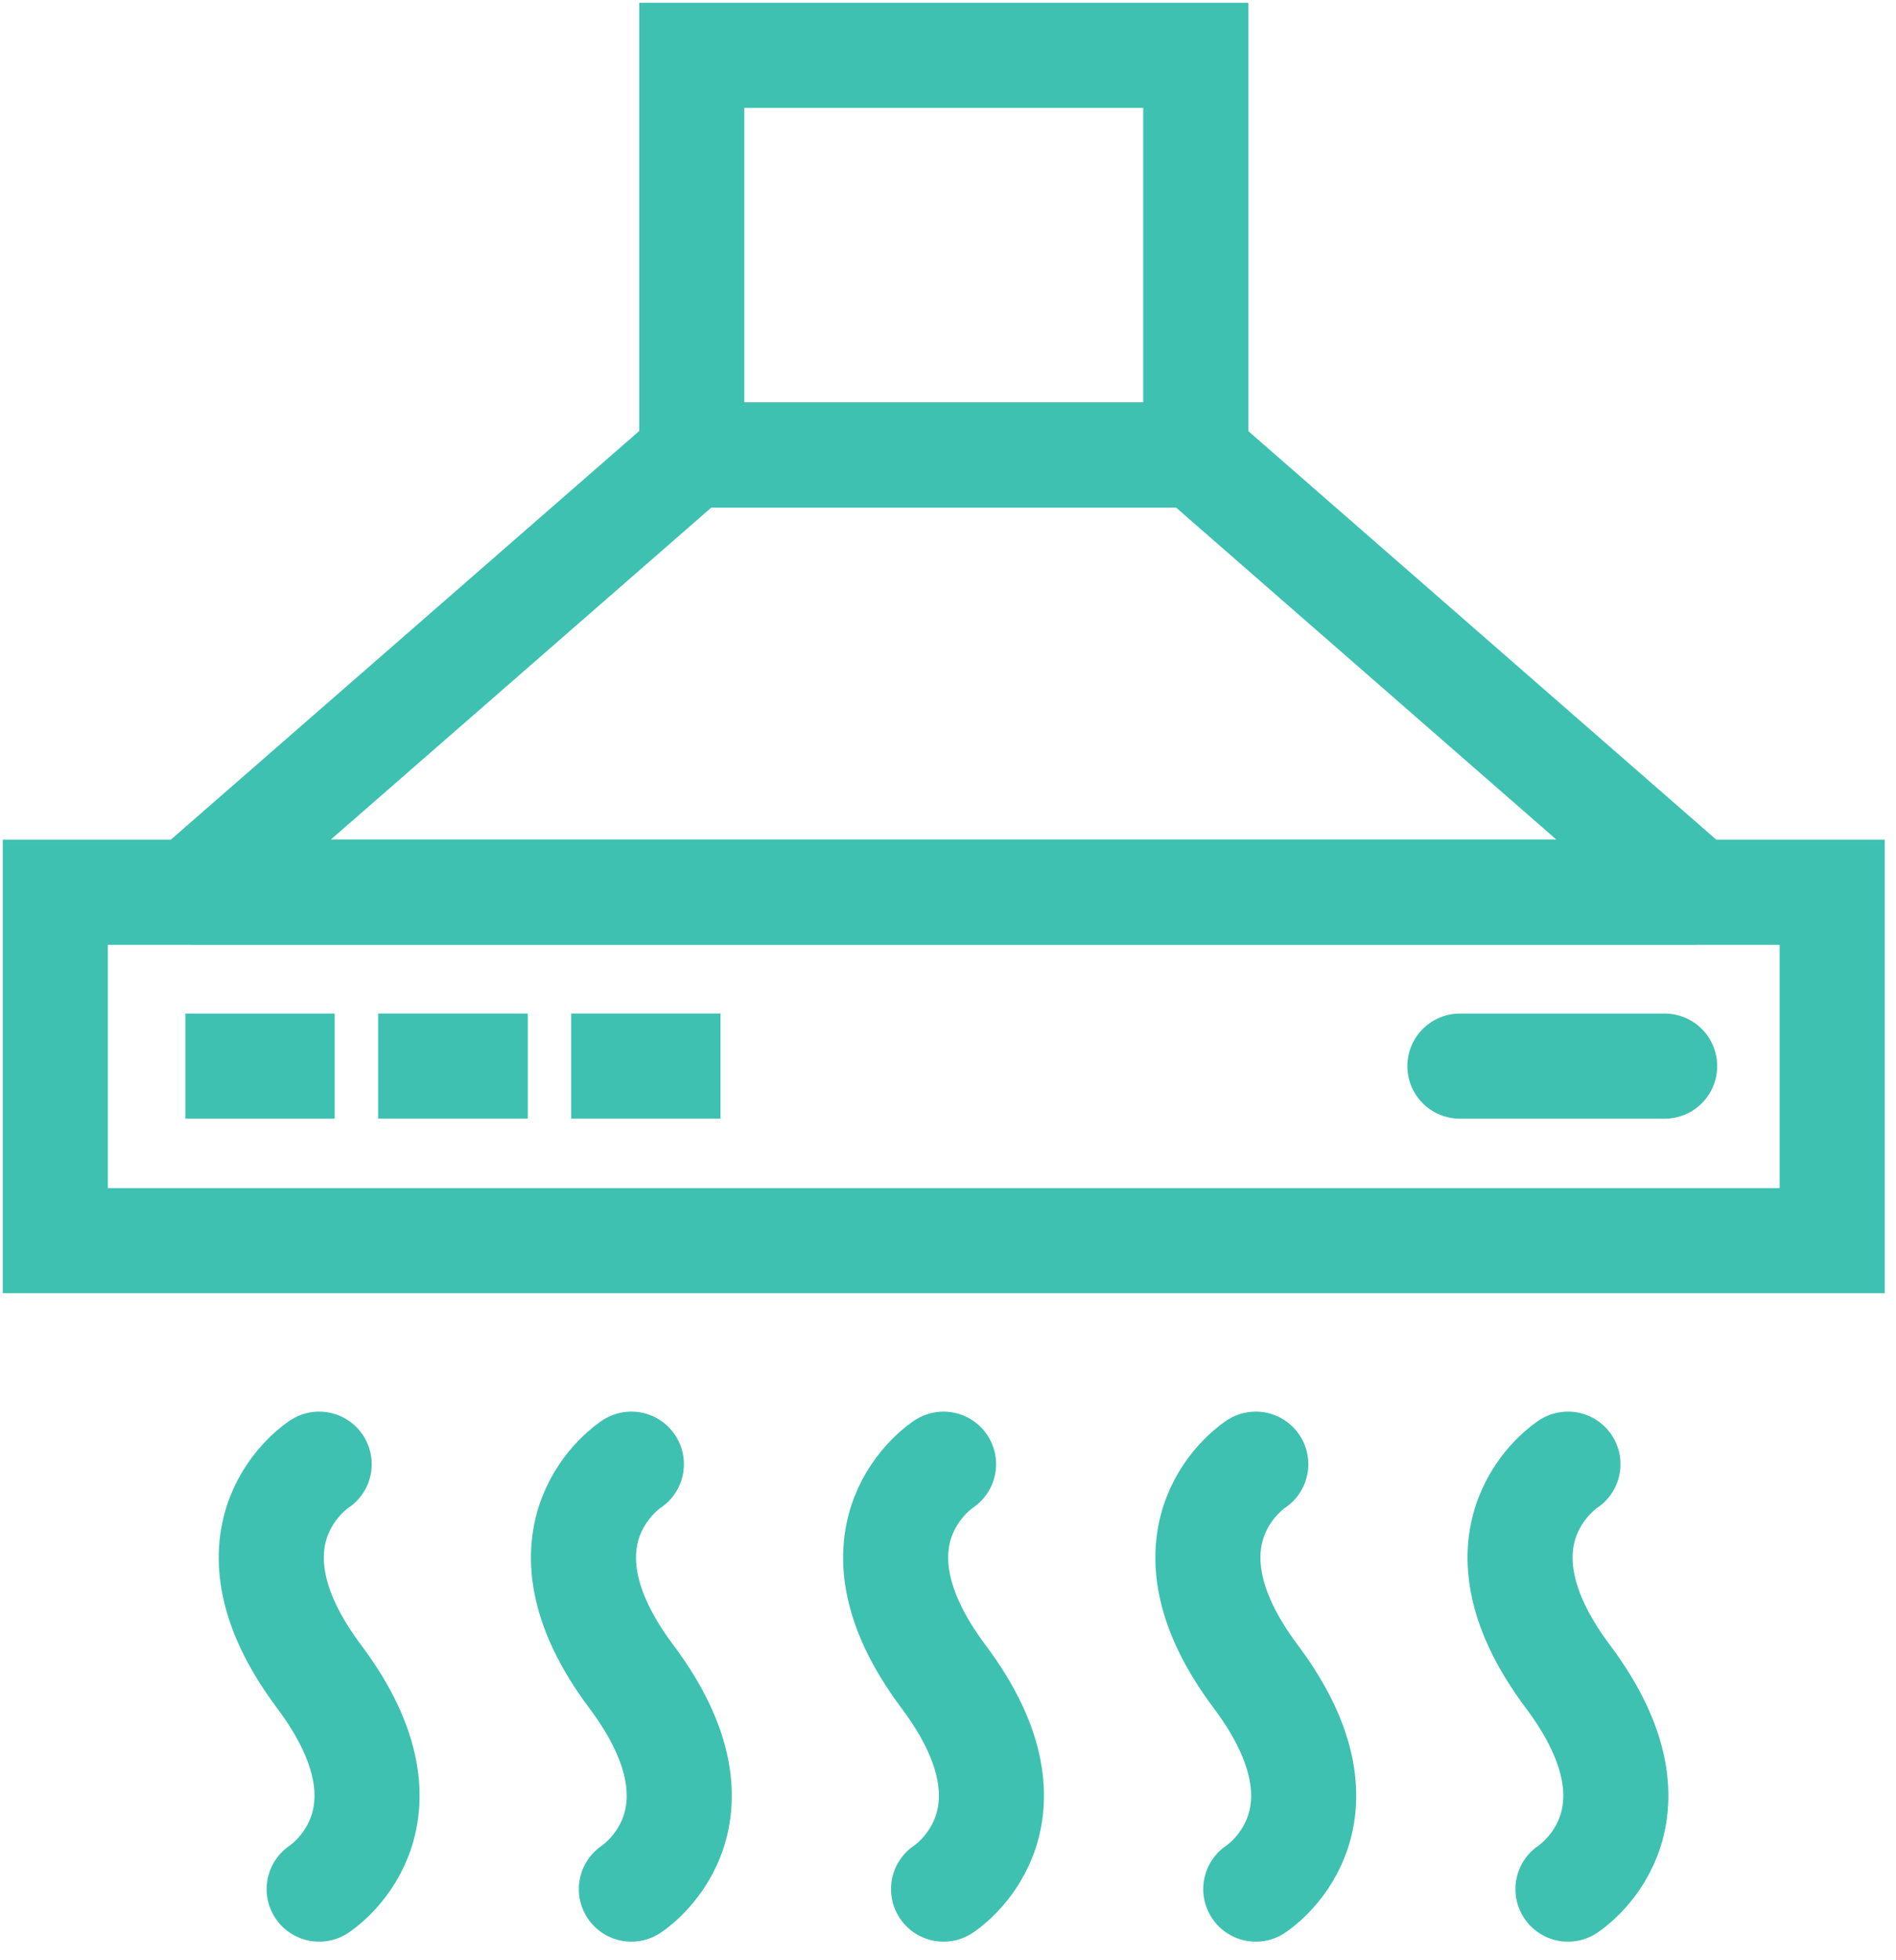
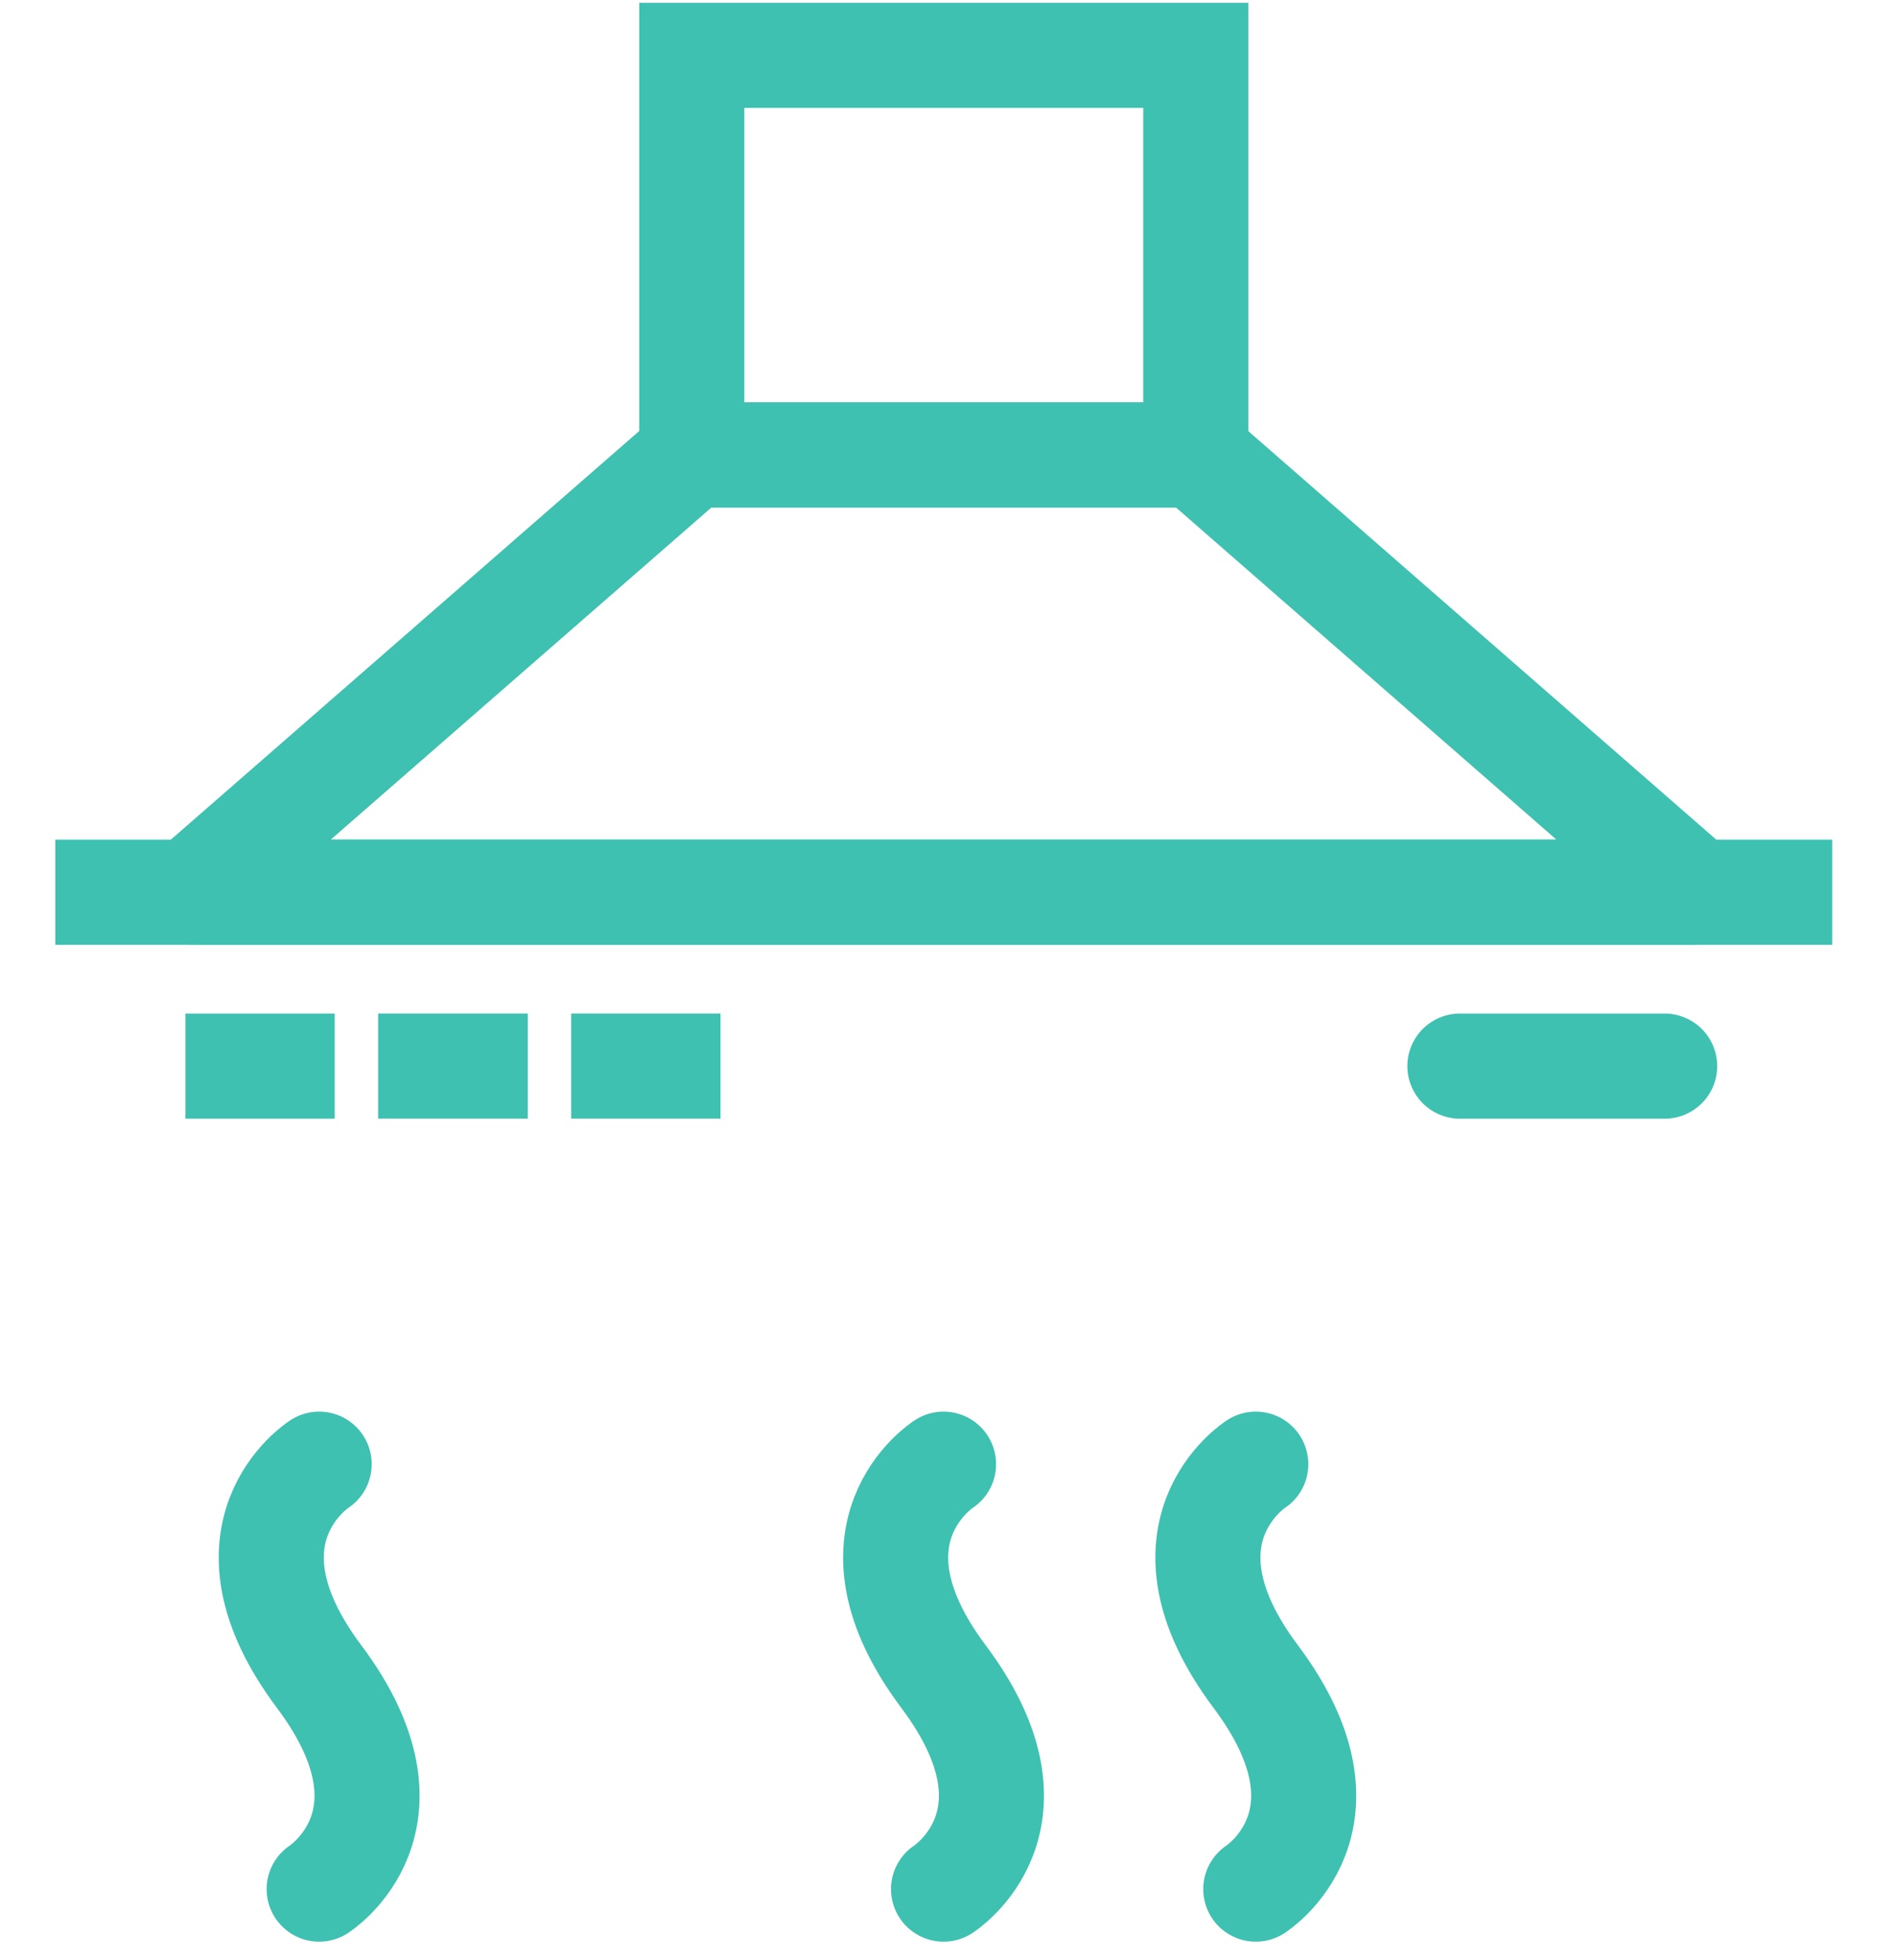
<svg xmlns="http://www.w3.org/2000/svg" width="60" height="62" viewBox="0 0 60 62" fill="none">
  <g clip-path="url(#clip0_5851_248761)">
-     <path d="M57.98 28.22H1.75V39.24H57.98V28.22Z" stroke="#3EC1B1" stroke-width="3.325" stroke-linecap="round" />
+     <path d="M57.98 28.22H1.75H57.98V28.22Z" stroke="#3EC1B1" stroke-width="3.325" stroke-linecap="round" />
    <path d="M53.689 28.22H6.029L21.889 14.39H37.839L53.689 28.22Z" stroke="#3EC1B1" stroke-width="3.325" stroke-linecap="round" stroke-linejoin="round" />
    <path d="M37.841 1.75H21.891V14.39H37.841V1.75Z" stroke="#3EC1B1" stroke-width="3.325" stroke-linecap="round" />
    <path d="M52.679 33.72H46.199" stroke="#3EC1B1" stroke-width="3.325" stroke-linecap="round" stroke-linejoin="round" />
    <path d="M7.529 33.72H8.929" stroke="#3EC1B1" stroke-width="3.325" stroke-linecap="square" stroke-linejoin="round" />
    <path d="M13.629 33.719H15.039" stroke="#3EC1B1" stroke-width="3.325" stroke-linecap="square" stroke-linejoin="round" />
    <path d="M19.738 33.719H21.138" stroke="#3EC1B1" stroke-width="3.325" stroke-linecap="square" stroke-linejoin="round" />
    <path d="M10.1 46.31C10.1 46.31 6.69 48.48 10.1 53.03C13.509 57.58 10.1 59.75 10.1 59.75" stroke="#3EC1B1" stroke-width="3.325" stroke-linecap="round" stroke-linejoin="round" />
-     <path d="M19.98 46.31C19.98 46.31 16.57 48.48 19.98 53.03C23.39 57.58 19.98 59.75 19.98 59.75" stroke="#3EC1B1" stroke-width="3.325" stroke-linecap="round" stroke-linejoin="round" />
    <path d="M29.859 46.31C29.859 46.31 26.449 48.48 29.859 53.03C33.269 57.58 29.859 59.75 29.859 59.75" stroke="#3EC1B1" stroke-width="3.325" stroke-linecap="round" stroke-linejoin="round" />
    <path d="M39.74 46.31C39.74 46.31 36.33 48.48 39.74 53.03C43.15 57.58 39.74 59.75 39.74 59.75" stroke="#3EC1B1" stroke-width="3.325" stroke-linecap="round" stroke-linejoin="round" />
-     <path d="M49.619 46.31C49.619 46.31 46.209 48.48 49.619 53.03C53.029 57.58 49.619 59.75 49.619 59.75" stroke="#3EC1B1" stroke-width="3.325" stroke-linecap="round" stroke-linejoin="round" />
  </g>
  <defs>
    <clipPath id="clip0_5851_248761">
      <rect width="60" height="62" fill="white" />
    </clipPath>
  </defs>
</svg>